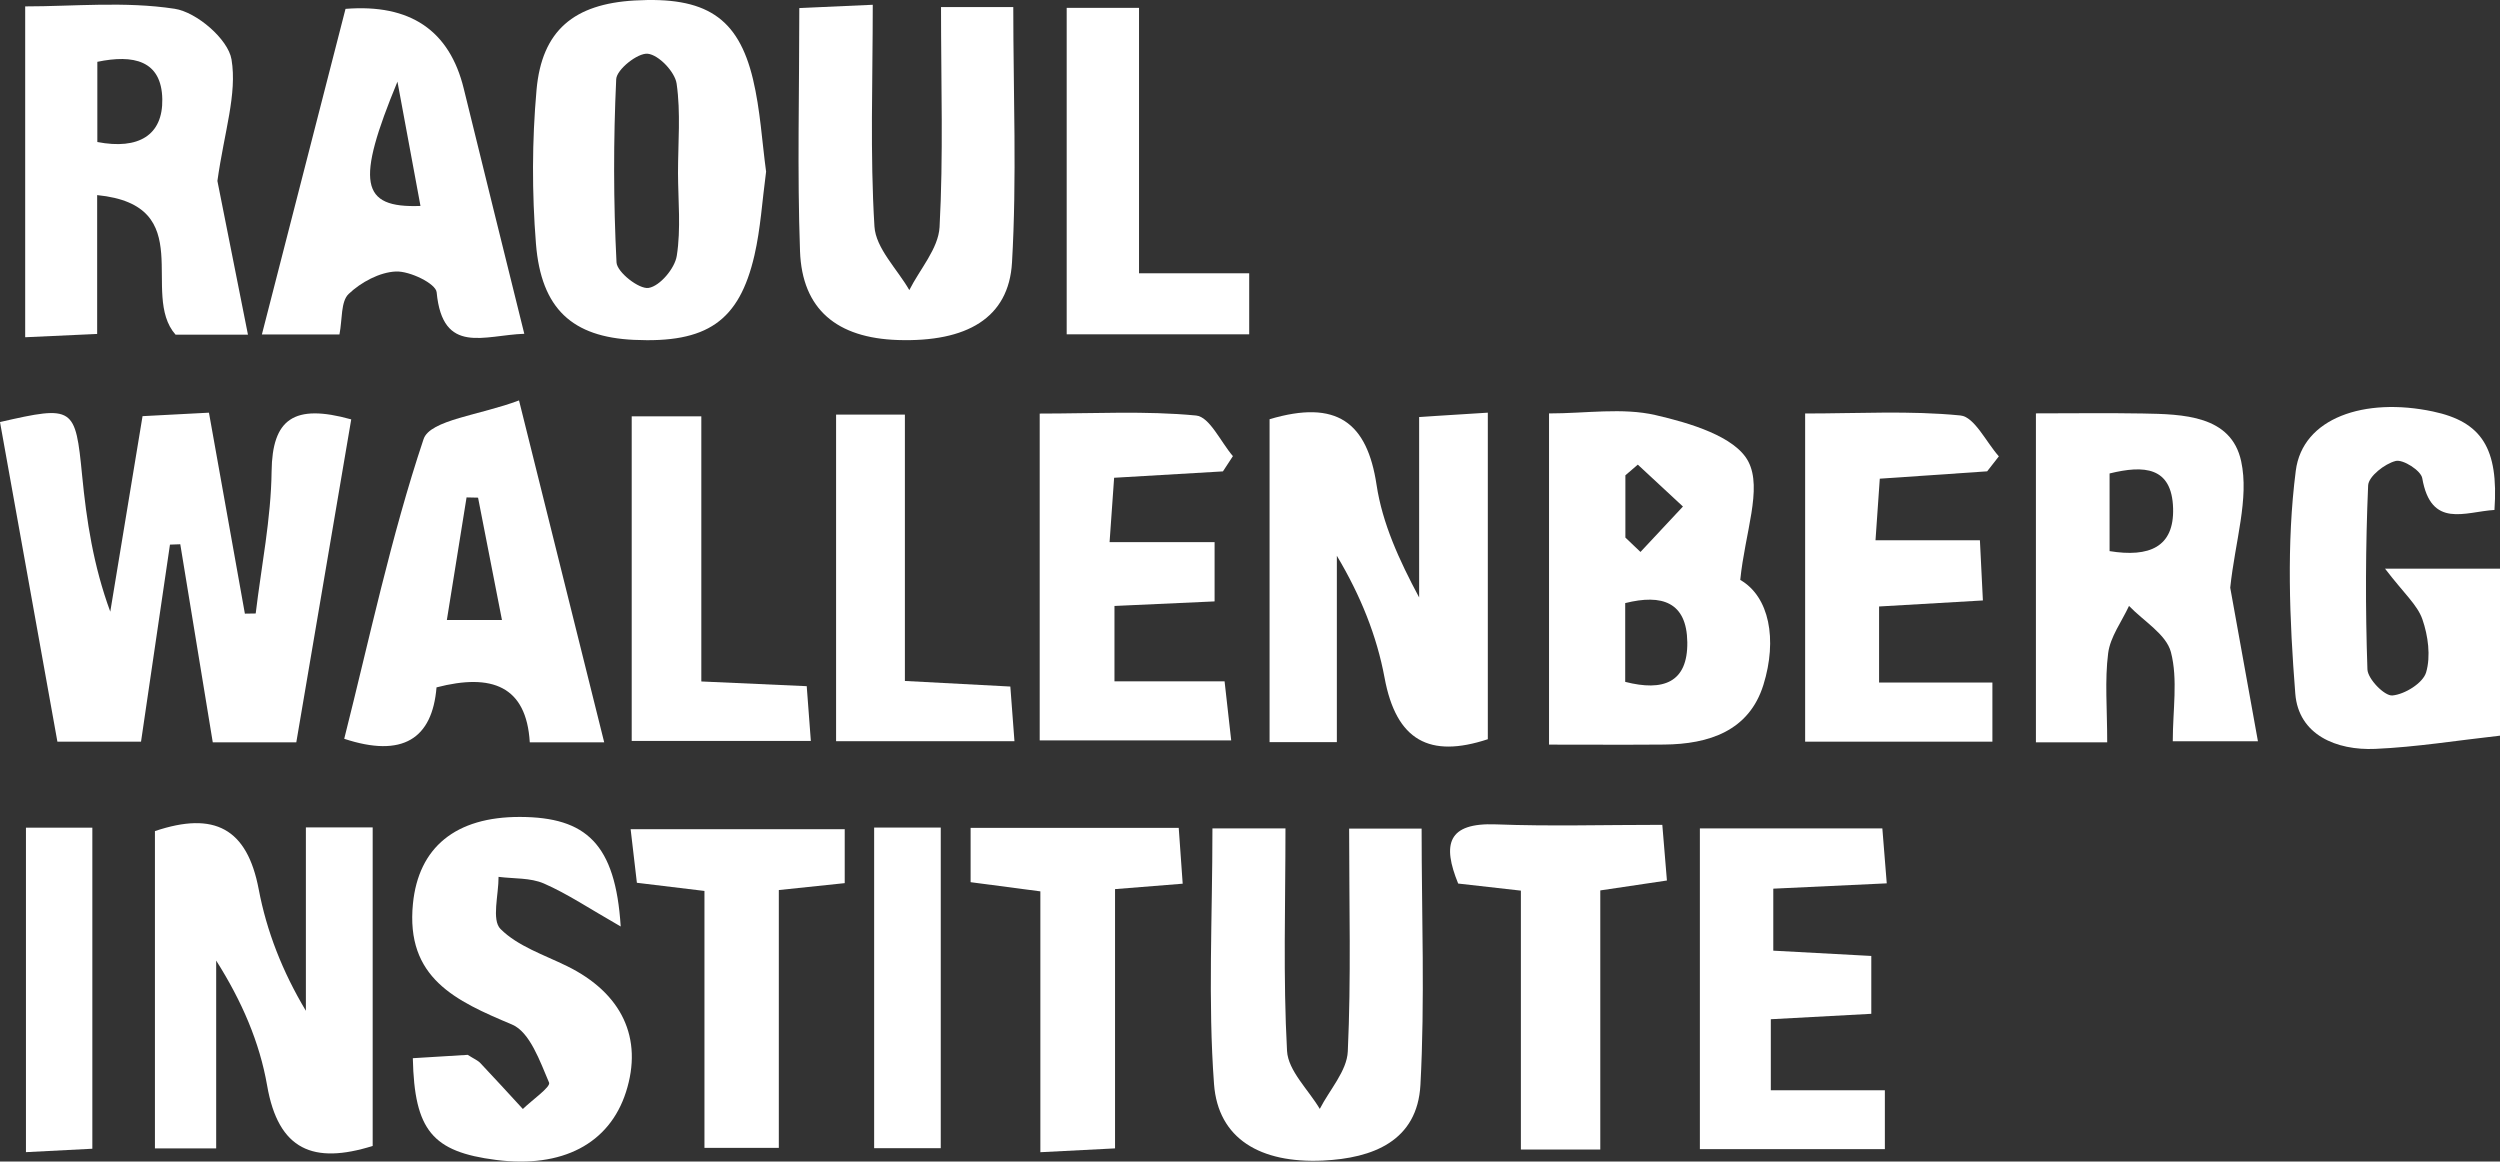
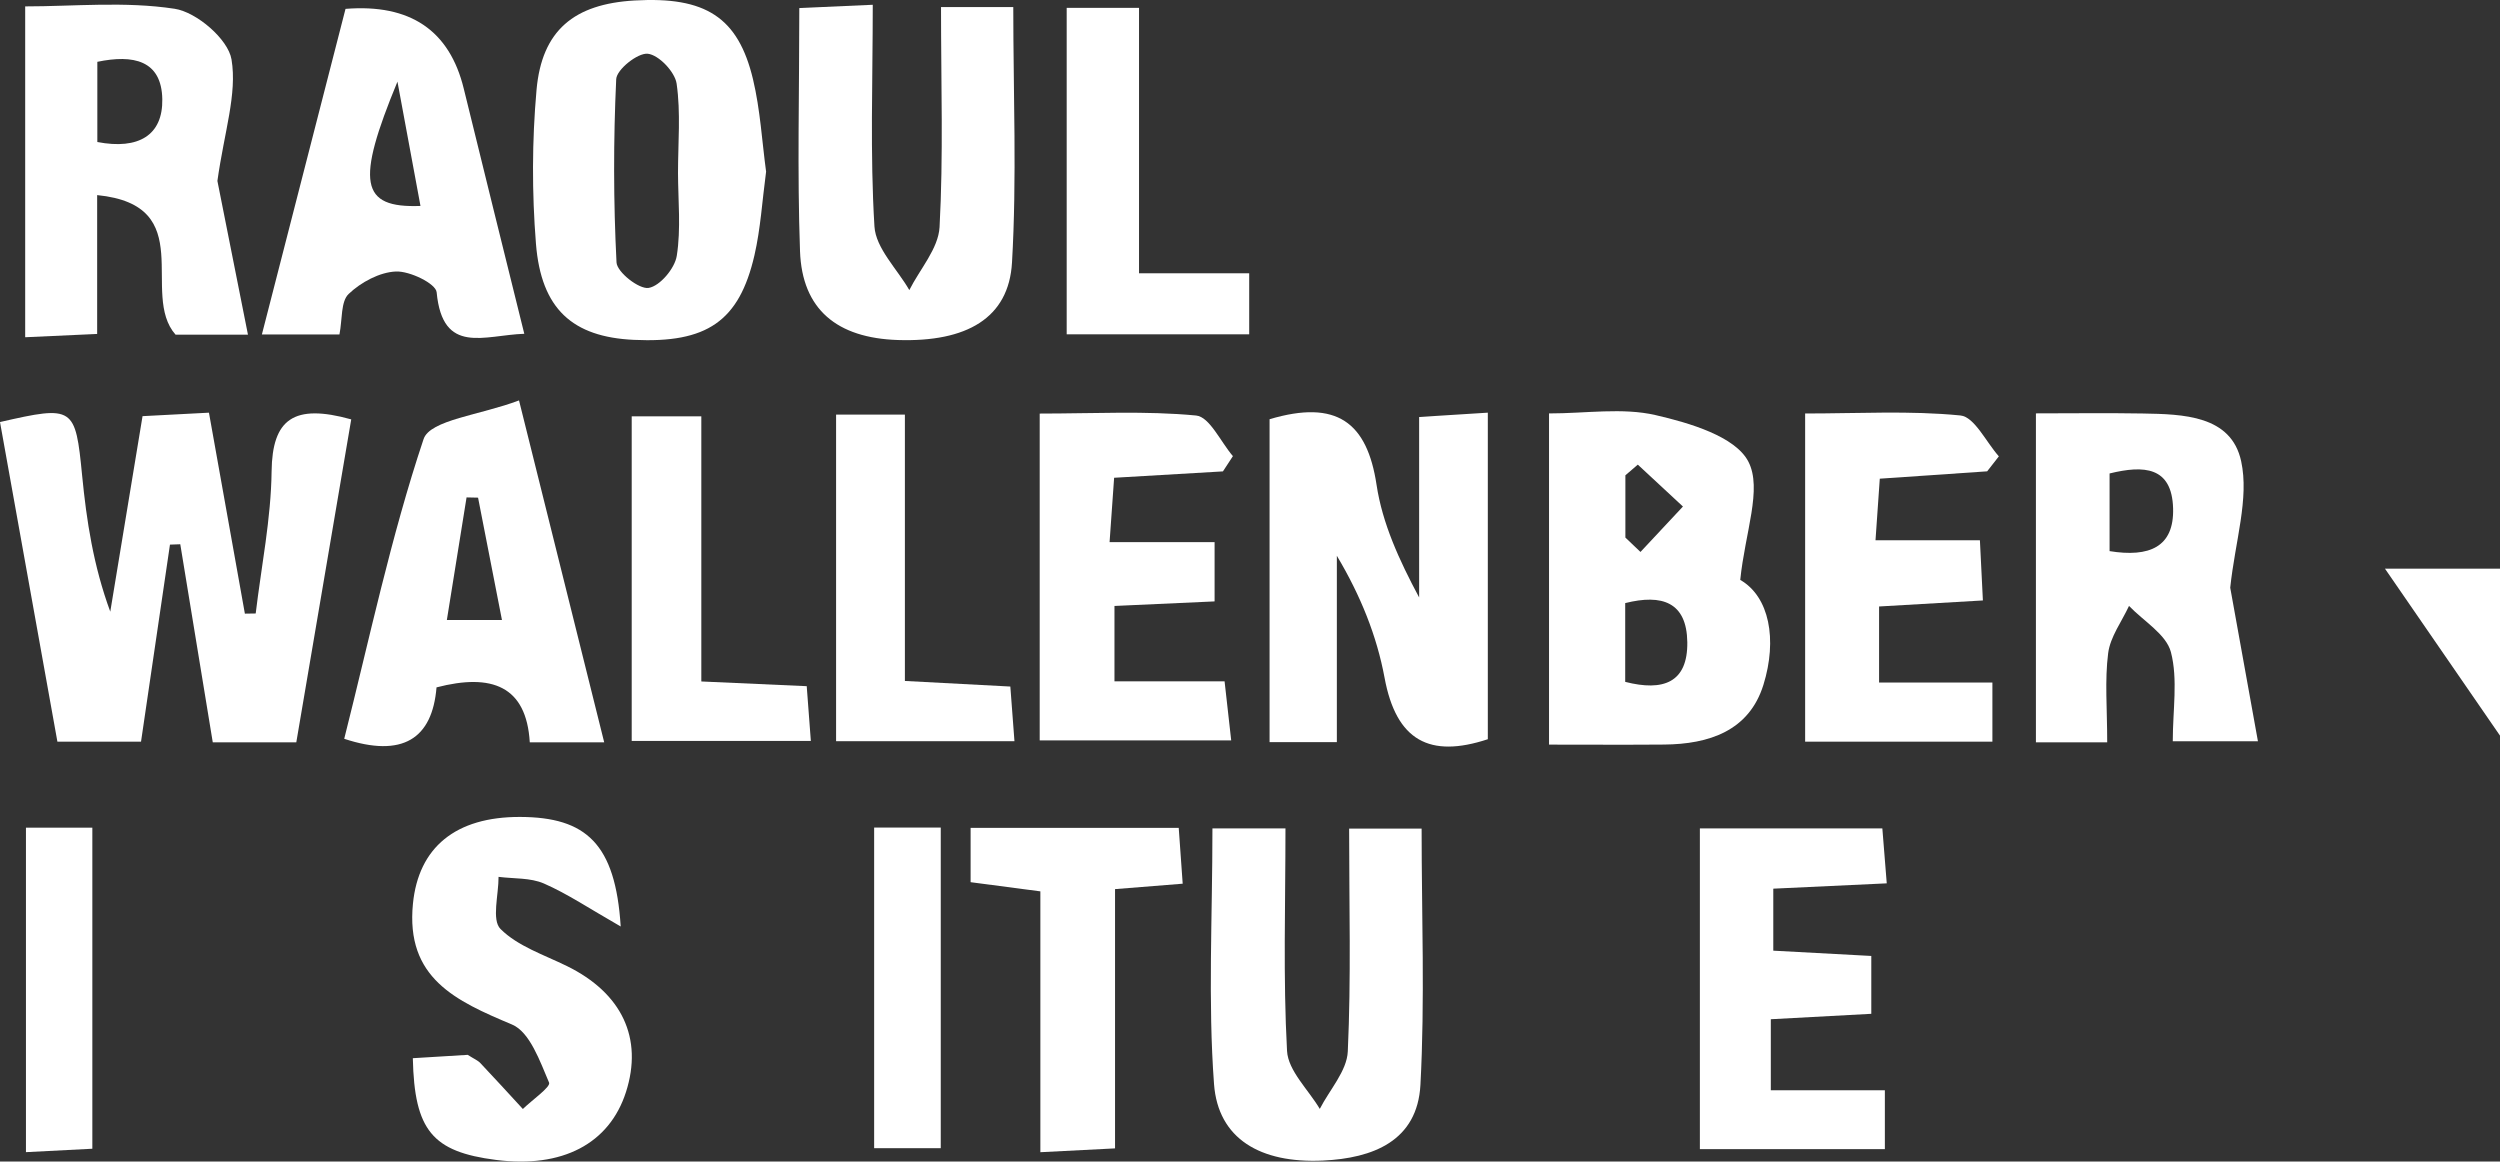
<svg xmlns="http://www.w3.org/2000/svg" id="Layer_2" data-name="Layer 2" viewBox="0 0 1231.03 571.95">
  <rect x="0" y="0" width="1231.03" height="571.95" fill="#333333" stroke="none" />
  <defs>
    <style> .cls-1 { fill: #fff; stroke-width: 0px; } </style>
  </defs>
  <g id="Layer_1-2" data-name="Layer 1">
    <g>
      <path class="cls-1" d="M28.27,365.23c-9.42-52.43-18.85-104.94-28.27-157.41,36.37-8.34,37.13-7.57,40.44,26.31,2.17,22.2,5.5,44.29,13.86,67.07,5.2-31.51,10.4-63.02,15.89-96.28,10.27-.54,19.79-1.04,32.7-1.71,5.97,33.38,11.83,66.17,17.69,98.96,1.78-.03,3.55-.05,5.33-.08,2.79-23.33,7.55-46.63,7.83-69.99.32-25.68,10.82-33.5,39.21-25.59-8.9,52.33-17.91,105.3-27.05,159.03h-41.13c-5.24-31.94-10.62-64.74-16-97.54-1.69.06-3.39.12-5.08.18-4.69,31.93-9.38,63.86-14.25,97.04H28.27Z" />
      <path class="cls-1" d="M762.76,366.66v-163.08c18.23,0,36.13-2.95,52.46.82,16.69,3.85,39.22,10.47,45.68,22.88,6.99,13.43-1.63,34.95-3.98,58.28,14.32,8.21,18.35,29.32,11.41,51.66-7.05,22.69-26.8,29.22-48.88,29.41-18.34.16-36.69.03-56.69.03ZM800.27,335.76c18.71,4.79,30.83.39,30.58-19.51-.25-19.78-12.44-23.83-30.58-19.28v38.8ZM800.36,264.71c2.48,2.36,4.95,4.72,7.43,7.08,6.97-7.46,13.94-14.91,20.91-22.37-7.41-6.88-14.82-13.75-22.22-20.63-2.04,1.75-4.08,3.5-6.12,5.25v30.67Z" />
      <path class="cls-1" d="M625.15,206.43c33.13-9.86,48.06,1.56,52.7,32.4,2.85,18.88,11.1,36.95,20.95,55.36v-88.86c12.49-.79,21.86-1.38,33.82-2.13v160.8c-28.6,9.45-45.1.77-50.84-30.24-3.82-20.6-11.77-40.44-23.5-60.09v91.75h-33.13v-159Z" />
-       <path class="cls-1" d="M150.62,407.42h32.89v156.86c-29.14,9.11-46.44,2.15-51.97-29.74-3.68-21.23-12.44-41.59-25.09-61.54v92.49h-30.16v-156.25c29.3-9.86,45.42-1.36,51.11,28.69,3.89,20.54,11.6,40.36,23.22,59.8v-90.3Z" />
      <path class="cls-1" d="M1037.6,365.52h-35.09v-161.97c17.84,0,35.17-.24,52.5.06,19.96.35,43.63.84,48.56,23.48,4.02,18.45-2.95,39.28-5.38,62.3,3.82,21.16,8.55,47.4,13.64,75.61h-41.93c0-15.45,2.59-30.47-.92-43.9-2.3-8.77-13.45-15.24-20.63-22.74-3.58,7.74-9.24,15.22-10.27,23.29-1.72,13.39-.47,27.16-.47,43.86ZM1038.78,271.38c19.51,3.15,31.84-1.93,31.28-21.1-.6-20.51-14.35-21.3-31.28-17.14v38.24Z" />
      <path class="cls-1" d="M122.1,164.81h-35.64c-17.8-20.14,11.76-63.73-38.62-68.74v68.37c-12.81.59-22.97,1.05-35.44,1.62V3.15c23.77,0,49.17-2.57,73.6,1.17,10.84,1.66,26.34,14.97,28,24.94,2.84,17.03-3.55,35.59-6.95,59.84,3.77,18.98,9.22,46.41,15.05,75.72ZM47.93,69.93c20.35,3.91,32.32-3.37,31.99-21.13-.36-19.11-14.24-22.06-31.99-18.36v39.49Z" />
      <path class="cls-1" d="M377.23,84.56c-1.92,14.34-2.7,28-5.73,41.14-7.52,32.59-23.47,43.34-59.42,41.65-30.11-1.42-45.6-15.12-48.17-47.34-2-25.09-1.95-50.64.28-75.71,2.61-29.4,18.54-42.35,48.3-44.06,34.85-2,51,8.15,58.31,38.85,3.57,14.98,4.42,30.61,6.44,45.47ZM333.86,85.06c0-14.65,1.39-29.51-.68-43.86-.84-5.82-8.81-14.18-14.22-14.74-4.94-.51-15.31,7.76-15.53,12.52-1.4,30.03-1.38,60.2.15,90.23.25,4.81,11.12,13.34,15.83,12.56,5.54-.91,12.87-9.59,13.84-15.78,2.11-13.35.65-27.25.61-40.93Z" />
-       <path class="cls-1" d="M1174.38,280.01h56.66v82.24c-21.05,2.34-41.17,5.62-61.41,6.51-19.23.85-37.81-6.93-39.4-27.19-2.86-36.44-4.38-73.71.24-109.78,3.33-26.04,33.9-36.29,67.54-29.17,24,5.08,32.39,18.09,30.29,48.49-14.51.88-31.22,9.36-35.56-15.67-.65-3.72-9.48-9.36-13.08-8.45-5.4,1.37-13.37,7.6-13.56,12.04-1.29,30.15-1.39,60.4-.35,90.57.16,4.73,8.41,13.2,12.29,12.86,6.08-.53,15.06-6.1,16.61-11.36,2.34-7.96.99-18.04-1.84-26.17-2.49-7.13-9.16-12.81-18.41-24.94Z" />
+       <path class="cls-1" d="M1174.38,280.01h56.66v82.24Z" />
      <path class="cls-1" d="M597.03,407.9h35.95c0,37.59-1.18,73.67.77,109.57.53,9.78,10.5,19.06,16.13,28.57,4.82-9.42,13.35-18.67,13.79-28.29,1.66-35.94.66-72,.66-109.72h35.69c0,42.61,1.66,84.48-.58,126.15-1.49,27.69-23.41,36.15-48.03,37.3-30.77,1.43-51.61-10.71-53.61-37.67-3.01-40.68-.78-81.75-.78-125.9Z" />
      <path class="cls-1" d="M258.18,164.36c-19.73.64-40.23,10.74-43.17-20.45-.4-4.27-13.21-10.5-20.05-10.22-8.06.33-17.26,5.31-23.29,11.07-3.92,3.75-3.05,12.48-4.52,19.93h-38.19c14.1-54.88,27.75-108.05,41.18-160.32q47.75-3.82,58.25,39.39c9.69,39.61,19.54,79.18,29.78,120.61ZM207.05,101.41c-3.8-20.51-7.2-38.86-11.34-61.21-20.46,49.58-18.41,62.32,11.34,61.21Z" />
      <path class="cls-1" d="M255.57,197.17c15.27,61.3,28.39,113.95,41.95,168.37h-36.65c-1.65-27.8-18.76-34.11-45.92-27.07-2.08,25.34-16.73,34.8-45.45,25.32,12.42-49.21,22.94-99.32,39.07-147.56,3.18-9.52,27.99-11.83,47.01-19.07ZM235.4,245.05c-1.89-.04-3.77-.08-5.66-.12-3.14,19.51-6.27,39.01-9.7,60.36h27.13c-4.21-21.55-7.99-40.9-11.77-60.25Z" />
      <path class="cls-1" d="M463.36,3.47h35.59c0,42.41,1.79,84.25-.63,125.86-1.59,27.29-22.29,39.18-56.15,38.1-30.04-.96-47.2-15.07-48.23-43.71-1.39-38.98-.35-78.05-.35-119.75,11.58-.52,21.74-.98,36.17-1.62,0,37.54-1.36,73.46.83,109.16.66,10.75,11.17,20.91,17.17,31.33,5.2-10.32,14.31-20.44,14.89-31.01,1.9-35,.72-70.17.72-108.35Z" />
      <path class="cls-1" d="M203.27,521.07c9.41-.57,18.91-1.15,27.05-1.65,3.07,1.97,4.96,2.72,6.22,4.06,7.06,7.45,13.96,15.05,20.92,22.6,4.57-4.44,13.81-10.87,12.91-12.99-4.48-10.48-9.47-24.92-18.24-28.6-27.77-11.67-52.45-22.86-48.79-59.54,2.75-27.63,20.94-42.81,52.85-42.68,32.41.13,46.87,13.18,49.45,53.94-15.51-8.86-26.19-16.09-37.81-21.16-6.65-2.9-14.84-2.31-22.34-3.28.06,8.81-3.49,21.21.96,25.66,8.49,8.5,21.4,12.72,32.71,18.27,27.06,13.28,37.6,35.51,29.07,62.05-8.18,25.47-31.38,37.58-63.98,33.41-31.3-4.01-40.2-14.5-40.97-50.07Z" />
      <path class="cls-1" d="M871.97,501.87v34.98h56.16v29h-91.09v-157.94h89.85c.65,8.07,1.3,16.17,2.17,27.06-19.26.9-36.49,1.71-55.87,2.62v30.53c15.44.83,30.7,1.66,48.26,2.6v28.49c-16.18.87-31.55,1.7-49.48,2.67Z" />
      <path class="cls-1" d="M925.28,298.63v37.45h55.8v29.11h-92.21v-161.58c26.34,0,51.6-1.49,76.46.97,6.91.68,12.65,13.09,18.93,20.13-1.92,2.46-3.84,4.92-5.76,7.38-17.15,1.18-34.29,2.35-52.87,3.62-.69,9.96-1.28,18.41-2.11,30.34h51.41c.56,11.36.96,19.48,1.47,29.62-17.06.99-32.3,1.88-51.12,2.97Z" />
      <path class="cls-1" d="M511.96,364.57v-160.92c26.76,0,52.08-1.43,77.03.96,6.62.63,12.1,13.01,18.11,20-1.64,2.5-3.27,5-4.91,7.51-17.09,1-34.18,2-53.58,3.14-.71,10.07-1.36,19.2-2.24,31.71h51.71v29.17c-16.74.76-32.04,1.46-49.3,2.24v37.11h54.22c1.16,10.39,2.08,18.57,3.26,29.08h-94.3Z" />
      <path class="cls-1" d="M560.87,134.57h54.25v30.05h-89.87V3.87h35.62v130.7Z" />
-       <path class="cls-1" d="M787.99,566.06h-39.09v-127.5c-11.9-1.35-21.16-2.39-30.88-3.49-7.84-19.25-5.36-30.06,18.63-29.14,26.34,1.01,52.74.23,81.89.23.79,9.5,1.45,17.54,2.27,27.41-11.35,1.69-20.65,3.07-32.81,4.88v127.61Z" />
-       <path class="cls-1" d="M415.95,408.31v26.56c-10.45,1.09-19.89,2.08-32.45,3.4v126.94h-36.62v-126.5c-11.99-1.45-21.36-2.58-33.27-4.02-.89-7.64-1.85-15.82-3.08-26.38h105.42Z" />
      <path class="cls-1" d="M582.37,435.14c-12.83,1.03-21.48,1.72-33.31,2.67v127.67c-13.29.68-23.51,1.2-36.77,1.88v-128.44c-12.65-1.67-22.77-3-34.35-4.52v-26.76h102.48c.61,8.63,1.19,16.78,1.95,27.49Z" />
      <path class="cls-1" d="M411.7,204.15h33.88v131.16c19.34,1.03,34.6,1.83,51.92,2.75.65,8.65,1.27,16.85,2.03,26.92h-87.83v-160.83Z" />
      <path class="cls-1" d="M311.06,364.84v-159.84h34.28v130.56c19.13.85,34.42,1.54,51.9,2.32.65,8.6,1.26,16.77,2.03,26.96h-88.21Z" />
      <path class="cls-1" d="M12.78,407.54h32.69v158.11c-10.06.52-20.28,1.04-32.69,1.68v-159.79Z" />
      <path class="cls-1" d="M430.44,407.5h32.8v157.88h-32.8v-157.88Z" />
    </g>
  </g>
</svg>